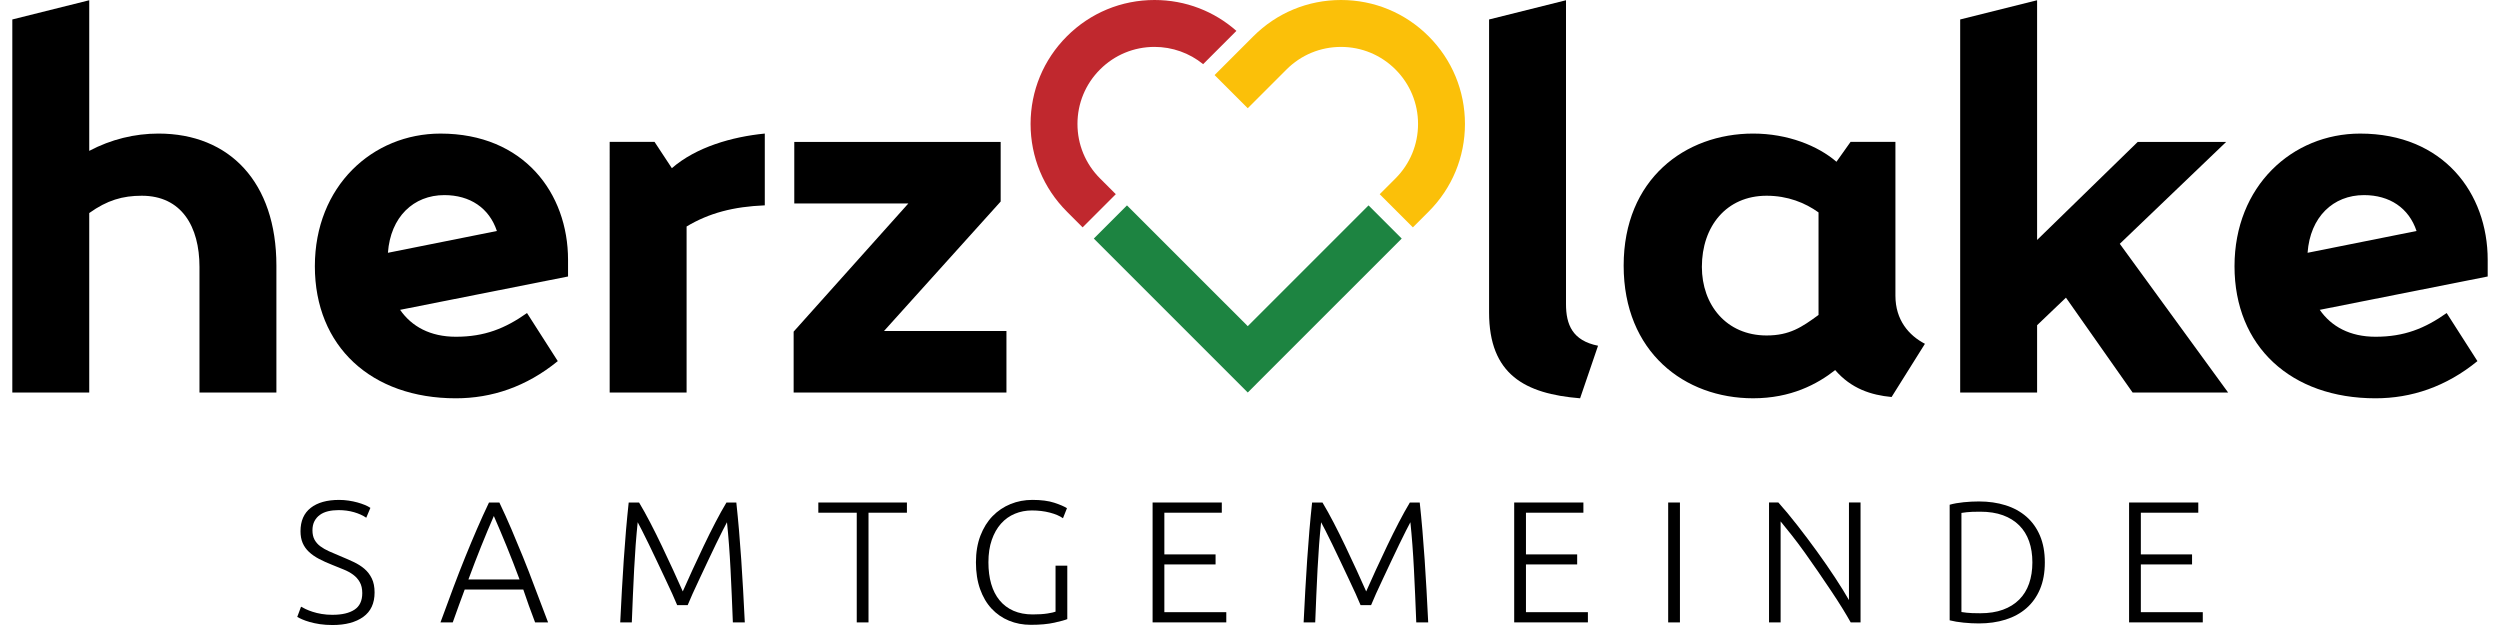
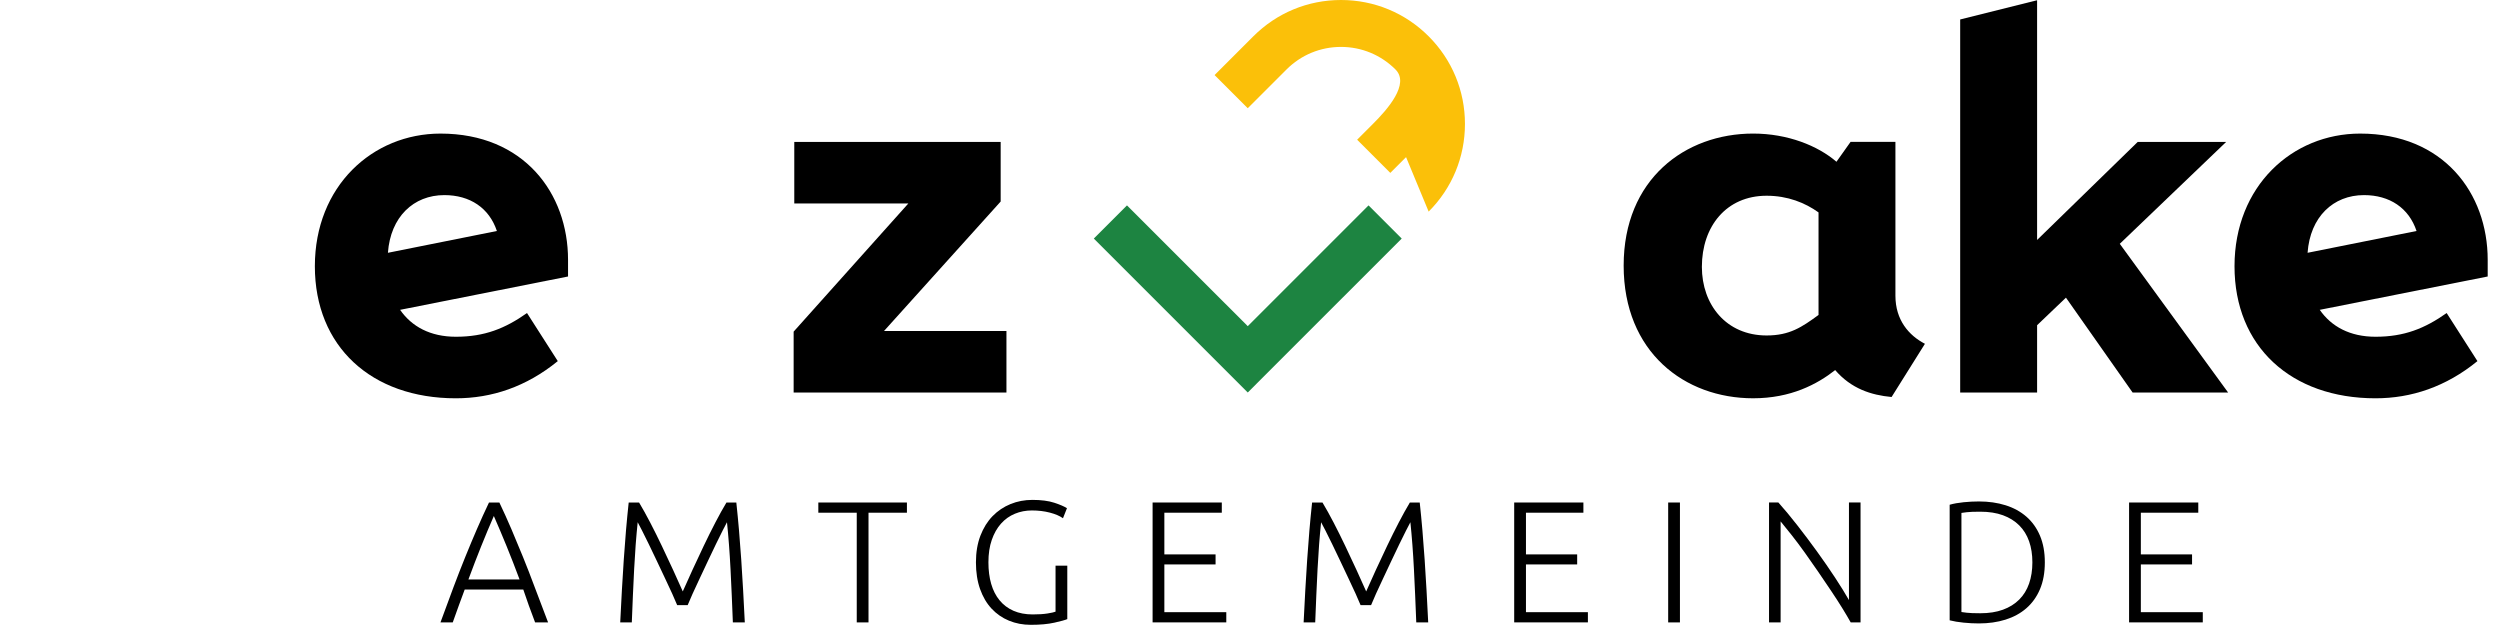
<svg xmlns="http://www.w3.org/2000/svg" data-name="Ebene 1" height="39" id="Ebene_1" viewBox="0 0 2129.73 537.73" width="156">
  <defs>
    <style>
      .cls-1 {
        fill: #fbc009;
      }

      .cls-2 {
        fill: #c0282e;
      }

      .cls-3 {
        fill: #1d8441;
      }
    </style>
  </defs>
  <g>
-     <path d="M275.63,528.95c8.04,0,14.29-1.47,18.76-4.4,4.47-2.94,6.7-7.69,6.7-14.25,0-3.78-.72-6.94-2.16-9.47-1.44-2.54-3.35-4.68-5.73-6.42s-5.11-3.23-8.19-4.46c-3.08-1.23-6.3-2.54-9.68-3.92-4.27-1.67-8.09-3.4-11.46-5.18-3.37-1.77-6.25-3.78-8.63-6.01-2.38-2.23-4.19-4.79-5.43-7.67-1.24-2.88-1.86-6.25-1.86-10.12,0-8.83,2.93-15.53,8.78-20.1,5.85-4.56,13.99-6.85,24.41-6.85,2.78,0,5.51.2,8.19.6,2.68.4,5.18.92,7.52,1.56,2.33.65,4.47,1.37,6.4,2.16,1.94.8,3.55,1.64,4.84,2.53l-3.57,8.48c-2.88-1.98-6.38-3.57-10.49-4.76-4.12-1.19-8.56-1.79-13.32-1.79-3.27,0-6.28.32-9.01.97-2.73.65-5.09,1.69-7.07,3.13-1.99,1.44-3.55,3.25-4.69,5.43-1.14,2.18-1.71,4.81-1.71,7.89s.6,5.86,1.79,8.04c1.19,2.18,2.85,4.07,4.99,5.66,2.13,1.59,4.64,3.03,7.52,4.32,2.88,1.29,6,2.63,9.38,4.02,4.07,1.69,7.91,3.38,11.54,5.06,3.62,1.69,6.77,3.67,9.45,5.95,2.68,2.28,4.81,5.06,6.4,8.34,1.59,3.27,2.38,7.29,2.38,12.06,0,9.33-3.25,16.33-9.75,20.99-6.5,4.67-15.31,7-26.42,7-3.97,0-7.59-.25-10.87-.74-3.27-.5-6.2-1.12-8.78-1.86-2.58-.74-4.76-1.51-6.55-2.31-1.79-.79-3.18-1.49-4.17-2.08l3.27-8.78c.99.6,2.33,1.29,4.02,2.08,1.69.8,3.67,1.56,5.95,2.31,2.28.74,4.86,1.37,7.74,1.86,2.88.5,6.05.74,9.53.74Z" />
    <path d="M449.79,535.5c-1.97-5.07-3.78-9.94-5.43-14.62-1.65-4.68-3.23-9.23-4.74-13.67h-50.4c-1.72,4.46-3.41,9.02-5.05,13.7-1.65,4.68-3.39,9.54-5.23,14.58h-10.57c3.92-10.74,7.62-20.74,11.1-30.02,3.48-9.27,6.9-18.05,10.25-26.32,3.35-8.28,6.68-16.23,9.98-23.86,3.3-7.63,6.77-15.28,10.42-22.95h8.92c3.64,7.64,7.09,15.28,10.36,22.92,3.27,7.65,6.58,15.6,9.94,23.88,3.36,8.27,6.77,17.05,10.22,26.34,3.45,9.29,7.25,19.29,11.4,30.02h-11.17ZM414.29,443.95c-3.74,8.57-7.37,17.26-10.91,26.08-3.54,8.82-7.2,18.34-10.98,28.55h44.03c-3.81-10.22-7.52-19.75-11.13-28.59-3.61-8.83-7.28-17.51-11.01-26.04Z" />
    <path d="M572.01,520.61c-1-2.48-2.42-5.75-4.26-9.82-1.84-4.07-3.91-8.51-6.21-13.32-2.29-4.81-4.64-9.77-7.03-14.89-2.39-5.11-4.69-9.9-6.88-14.36-2.19-4.47-4.14-8.39-5.83-11.76-1.7-3.37-2.94-5.75-3.74-7.15-1.29,12.41-2.31,25.88-3.05,40.42-.74,14.54-1.41,29.8-2.01,45.77h-9.97c.89-18.76,1.91-36.72,3.05-53.89,1.14-17.17,2.55-33.59,4.24-49.27h8.93c2.98,4.96,6.16,10.69,9.55,17.19,3.38,6.5,6.74,13.25,10.07,20.24,3.33,7,6.56,13.89,9.7,20.69,3.13,6.8,5.89,12.93,8.28,18.38,2.39-5.46,5.15-11.58,8.28-18.38,3.13-6.8,6.36-13.69,9.69-20.69,3.33-7,6.69-13.74,10.07-20.24,3.38-6.5,6.56-12.23,9.55-17.19h8.48c1.69,15.68,3.1,32.1,4.24,49.27,1.14,17.17,2.16,35.13,3.05,53.89h-10.27c-.6-15.98-1.27-31.23-2.01-45.77-.74-14.54-1.76-28.01-3.05-40.42-.8,1.39-2.04,3.77-3.72,7.15-1.69,3.37-3.62,7.29-5.81,11.76-2.18,4.47-4.47,9.25-6.85,14.36-2.38,5.11-4.71,10.07-7,14.89-2.28,4.81-4.34,9.25-6.18,13.32-1.84,4.07-3.25,7.35-4.24,9.82h-9.08Z" />
    <path d="M769.69,432.34v8.78h-33.05v94.38h-10.12v-94.38h-33.05v-8.78h76.21Z" />
    <path d="M897.55,486.67h10.12v46c-1.89.8-5.58,1.81-11.09,3.05s-12.28,1.86-20.32,1.86c-6.75,0-13-1.19-18.76-3.57-5.76-2.38-10.74-5.83-14.96-10.35-4.22-4.51-7.52-10.12-9.9-16.82-2.38-6.7-3.57-14.36-3.57-23s1.29-16.3,3.87-23c2.58-6.7,6.08-12.3,10.49-16.82,4.41-4.51,9.55-7.96,15.41-10.35,5.85-2.38,12.11-3.57,18.76-3.57,7.64,0,13.94.82,18.91,2.46,4.96,1.64,8.58,3.2,10.87,4.69l-3.42,8.63c-2.78-1.98-6.55-3.6-11.31-4.84-4.76-1.24-9.92-1.86-15.48-1.86-5.16,0-10.02.94-14.59,2.83-4.57,1.89-8.54,4.71-11.91,8.48-3.38,3.77-6.03,8.44-7.96,13.99-1.94,5.56-2.9,12.01-2.9,19.35,0,6.85.79,13.02,2.38,18.53,1.59,5.51,3.99,10.22,7.22,14.14,3.22,3.92,7.22,6.92,11.98,9.01,4.76,2.08,10.27,3.13,16.52,3.13,5.06,0,9.3-.27,12.73-.82,3.42-.54,5.73-1.07,6.92-1.56v-39.6Z" />
    <path d="M981.06,535.5v-103.16h59.54v8.78h-49.42v35.87h44.06v8.63h-44.06v41.08h53.29v8.78h-63.41Z" />
    <path d="M1159.99,520.61c-1-2.48-2.42-5.75-4.26-9.82-1.84-4.07-3.91-8.51-6.21-13.32-2.29-4.81-4.64-9.77-7.03-14.89-2.39-5.11-4.69-9.9-6.88-14.36-2.19-4.47-4.14-8.39-5.83-11.76-1.7-3.37-2.94-5.75-3.74-7.15-1.29,12.41-2.31,25.88-3.05,40.42-.74,14.54-1.41,29.8-2.01,45.77h-9.97c.89-18.76,1.91-36.72,3.05-53.89,1.14-17.17,2.55-33.59,4.24-49.27h8.93c2.98,4.96,6.16,10.69,9.55,17.19,3.38,6.5,6.74,13.25,10.07,20.24,3.33,7,6.56,13.89,9.7,20.69,3.13,6.8,5.89,12.93,8.28,18.38,2.39-5.46,5.14-11.58,8.28-18.38,3.13-6.8,6.36-13.69,9.69-20.69,3.33-7,6.69-13.74,10.07-20.24,3.38-6.5,6.56-12.23,9.54-17.19h8.49c1.69,15.68,3.1,32.1,4.24,49.27,1.14,17.17,2.16,35.13,3.05,53.89h-10.27c-.6-15.98-1.27-31.23-2.01-45.77-.74-14.54-1.76-28.01-3.05-40.42-.79,1.39-2.04,3.77-3.72,7.15-1.69,3.37-3.62,7.29-5.81,11.76-2.18,4.47-4.47,9.25-6.85,14.36-2.38,5.11-4.71,10.07-7,14.89-2.28,4.81-4.34,9.25-6.18,13.32-1.84,4.07-3.25,7.35-4.24,9.82h-9.08Z" />
    <path d="M1292.17,535.5v-103.16h59.54v8.78h-49.42v35.87h44.06v8.63h-44.06v41.08h53.29v8.78h-63.41Z" />
    <path d="M1424.65,432.34h10.12v103.16h-10.12v-103.16Z" />
    <path d="M1581.69,535.5c-1.91-3.45-4.32-7.52-7.21-12.21-2.89-4.69-6.1-9.67-9.64-14.94-3.54-5.27-7.22-10.71-11.07-16.34-3.84-5.62-7.67-11.09-11.48-16.41s-7.54-10.3-11.19-14.95c-3.65-4.65-6.88-8.66-9.71-12.05v86.89h-9.97v-103.16h8.04c5.07,5.65,10.49,12.18,16.28,19.59,5.79,7.41,11.46,14.96,17.02,22.64,5.56,7.69,10.75,15.2,15.57,22.54,4.82,7.34,8.77,13.73,11.86,19.18v-83.96h9.97v103.16h-8.49Z" />
    <path d="M1748.71,483.85c0,8.83-1.39,16.52-4.17,23.07-2.78,6.55-6.68,12.01-11.69,16.37-5.01,4.37-10.99,7.64-17.94,9.82-6.95,2.18-14.59,3.27-22.92,3.27-4.17,0-8.54-.22-13.1-.67-4.57-.45-8.58-1.12-12.06-2.01v-99.44c3.47-.99,7.49-1.71,12.06-2.16,4.56-.45,8.93-.67,13.1-.67,8.34,0,15.98,1.09,22.92,3.27,6.95,2.18,12.93,5.46,17.94,9.82,5.01,4.37,8.91,9.82,11.69,16.37,2.78,6.55,4.17,14.19,4.17,22.92ZM1676.96,526.57c.6.1,2.11.3,4.54.6,2.43.3,6.33.45,11.69.45,7.44,0,13.94-1.02,19.5-3.05,5.56-2.03,10.22-4.94,13.99-8.71s6.6-8.36,8.49-13.77c1.88-5.41,2.83-11.49,2.83-18.23s-.94-12.8-2.83-18.16c-1.89-5.36-4.71-9.92-8.49-13.69-3.77-3.77-8.44-6.67-13.99-8.71-5.56-2.03-12.06-3.05-19.5-3.05-5.36,0-9.25.15-11.69.45-2.43.3-3.94.5-4.54.6v85.29Z" />
    <path d="M1821.2,535.5v-103.16h59.54v8.78h-49.42v35.87h44.06v8.63h-44.06v41.08h53.29v8.78h-63.41Z" />
  </g>
  <g>
-     <path d="M227.21,228.52v109.19h-66.18v-108.09c0-34.74-15.44-61.21-49.63-61.21-16.54,0-29.78,3.86-45.22,14.89v154.41H0V16.75L66.18.21v129.6c18.75-9.93,39.15-14.89,59.56-14.89,61.21,0,101.47,41.91,101.47,113.6Z" />
    <path d="M478.12,237.89l-144.48,28.68c9.93,14.34,25.92,23.16,47.98,23.16,24.82,0,42.46-7.17,61.21-20.4l26.47,41.36c-27.02,22.06-56.8,31.99-87.68,31.99-72.79,0-121.32-44.67-121.32-113.6s49.63-114.15,108.09-114.15c71.69,0,109.74,51.29,109.74,108.64v14.34ZM323.16,217.49l93.75-18.75c-6.62-19.85-23.16-30.88-45.22-30.88-26.47,0-46.32,18.75-48.53,49.63Z" />
-     <path d="M513.96,122.08h38.6l14.89,22.61c20.96-18.2,51.84-27.02,79.96-29.78v61.76c-27.02,1.1-47.98,6.62-67.28,18.2v142.83h-66.18V122.08Z" />
    <path d="M855.32,284.77v52.94h-183.09v-52.39l98.71-110.29h-98.16v-52.94h177.57v51.29l-100.37,111.4h105.33Z" />
  </g>
  <g>
-     <path d="M1270.56,268.77V16.75L1336.74.21v261.4c0,17.65,5.51,31.43,27.57,35.85l-15.44,45.22c-47.43-3.86-78.31-20.4-78.31-73.9Z" />
    <path d="M1645.55,295.8l-28.68,45.77c-17.65-1.65-34.74-7.17-48.53-23.16-15.44,12.13-38.05,24.26-70.59,24.26-59.01,0-111.4-39.71-111.4-114.15s52.94-113.6,111.4-113.6c29.78,0,55.7,10.48,71.69,24.26l12.13-17.1h38.6v132.35c0,20.96,11.58,34.19,25.37,41.36ZM1554.01,270.98v-88.23c-11.58-8.27-26.47-14.34-44.67-14.34-34.74,0-55.7,26.47-55.7,61.21,0,32.54,20.96,59.01,55.7,59.01,19.85,0,30.33-7.17,44.67-17.65Z" />
    <path d="M1824.23,337.71l-57.35-81.62-24.82,23.71v57.9h-66.18V16.75L1742.06.21v206.25l86.58-84.37h76.1l-91.54,87.68,93.2,127.94h-82.17Z" />
    <path d="M2129.73,237.89l-144.48,28.68c9.93,14.34,25.92,23.16,47.98,23.16,24.82,0,42.46-7.17,61.21-20.4l26.47,41.36c-27.02,22.06-56.8,31.99-87.68,31.99-72.79,0-121.32-44.67-121.32-113.6s49.63-114.15,108.09-114.15c71.69,0,109.74,51.29,109.74,108.64v14.34ZM1974.77,217.49l93.75-18.75c-6.62-19.85-23.16-30.88-45.22-30.88-26.47,0-46.32,18.75-48.53,49.63Z" />
  </g>
  <g>
-     <path class="cls-2" d="M907.3,182.06l13.56,13.56,28.54-28.54-13.56-13.56c-12.52-12.52-19.42-29.17-19.42-46.88s6.9-34.36,19.42-46.87c12.52-12.52,29.16-19.42,46.88-19.42,15.27,0,30.07,5.26,41.82,14.85l28.63-28.63c-9.54-8.42-20.34-14.98-32.12-19.51C1008.86,2.38,995.96,0,982.72,0h0c-28.48,0-55.26,11.09-75.4,31.24-20.14,20.14-31.24,46.93-31.24,75.41s11.09,55.27,31.24,75.41Z" />
-     <path class="cls-1" d="M1218.57,182.06c20.14-20.14,31.24-46.93,31.24-75.41s-11.09-55.27-31.24-75.41C1198.43,11.09,1171.65,0,1143.16,0s-55.27,11.09-75.42,31.24l-3.96,3.96-.81.81-28.58,28.58,28.54,28.53,33.35-33.34c12.52-12.52,29.17-19.42,46.88-19.42s34.35,6.9,46.87,19.41c12.52,12.52,19.42,29.17,19.42,46.88s-6.9,34.36-19.42,46.87l-13.57,13.57,28.54,28.54,13.56-13.56Z" />
+     <path class="cls-1" d="M1218.57,182.06c20.14-20.14,31.24-46.93,31.24-75.41s-11.09-55.27-31.24-75.41C1198.43,11.09,1171.65,0,1143.16,0s-55.27,11.09-75.42,31.24l-3.96,3.96-.81.81-28.58,28.58,28.54,28.53,33.35-33.34c12.52-12.52,29.17-19.42,46.88-19.42s34.35,6.9,46.87,19.41s-6.9,34.36-19.42,46.87l-13.57,13.57,28.54,28.54,13.56-13.56Z" />
    <polygon class="cls-3" points="1096.29 304.35 1160.45 240.19 1195.39 205.25 1166.85 176.71 1131.91 211.65 1067.75 275.81 1063.79 279.77 1062.94 280.62 1062.09 279.77 1058.13 275.81 993.97 211.66 959.02 176.71 930.49 205.25 965.43 240.19 1062.94 337.7 1096.29 304.35" />
  </g>
</svg>